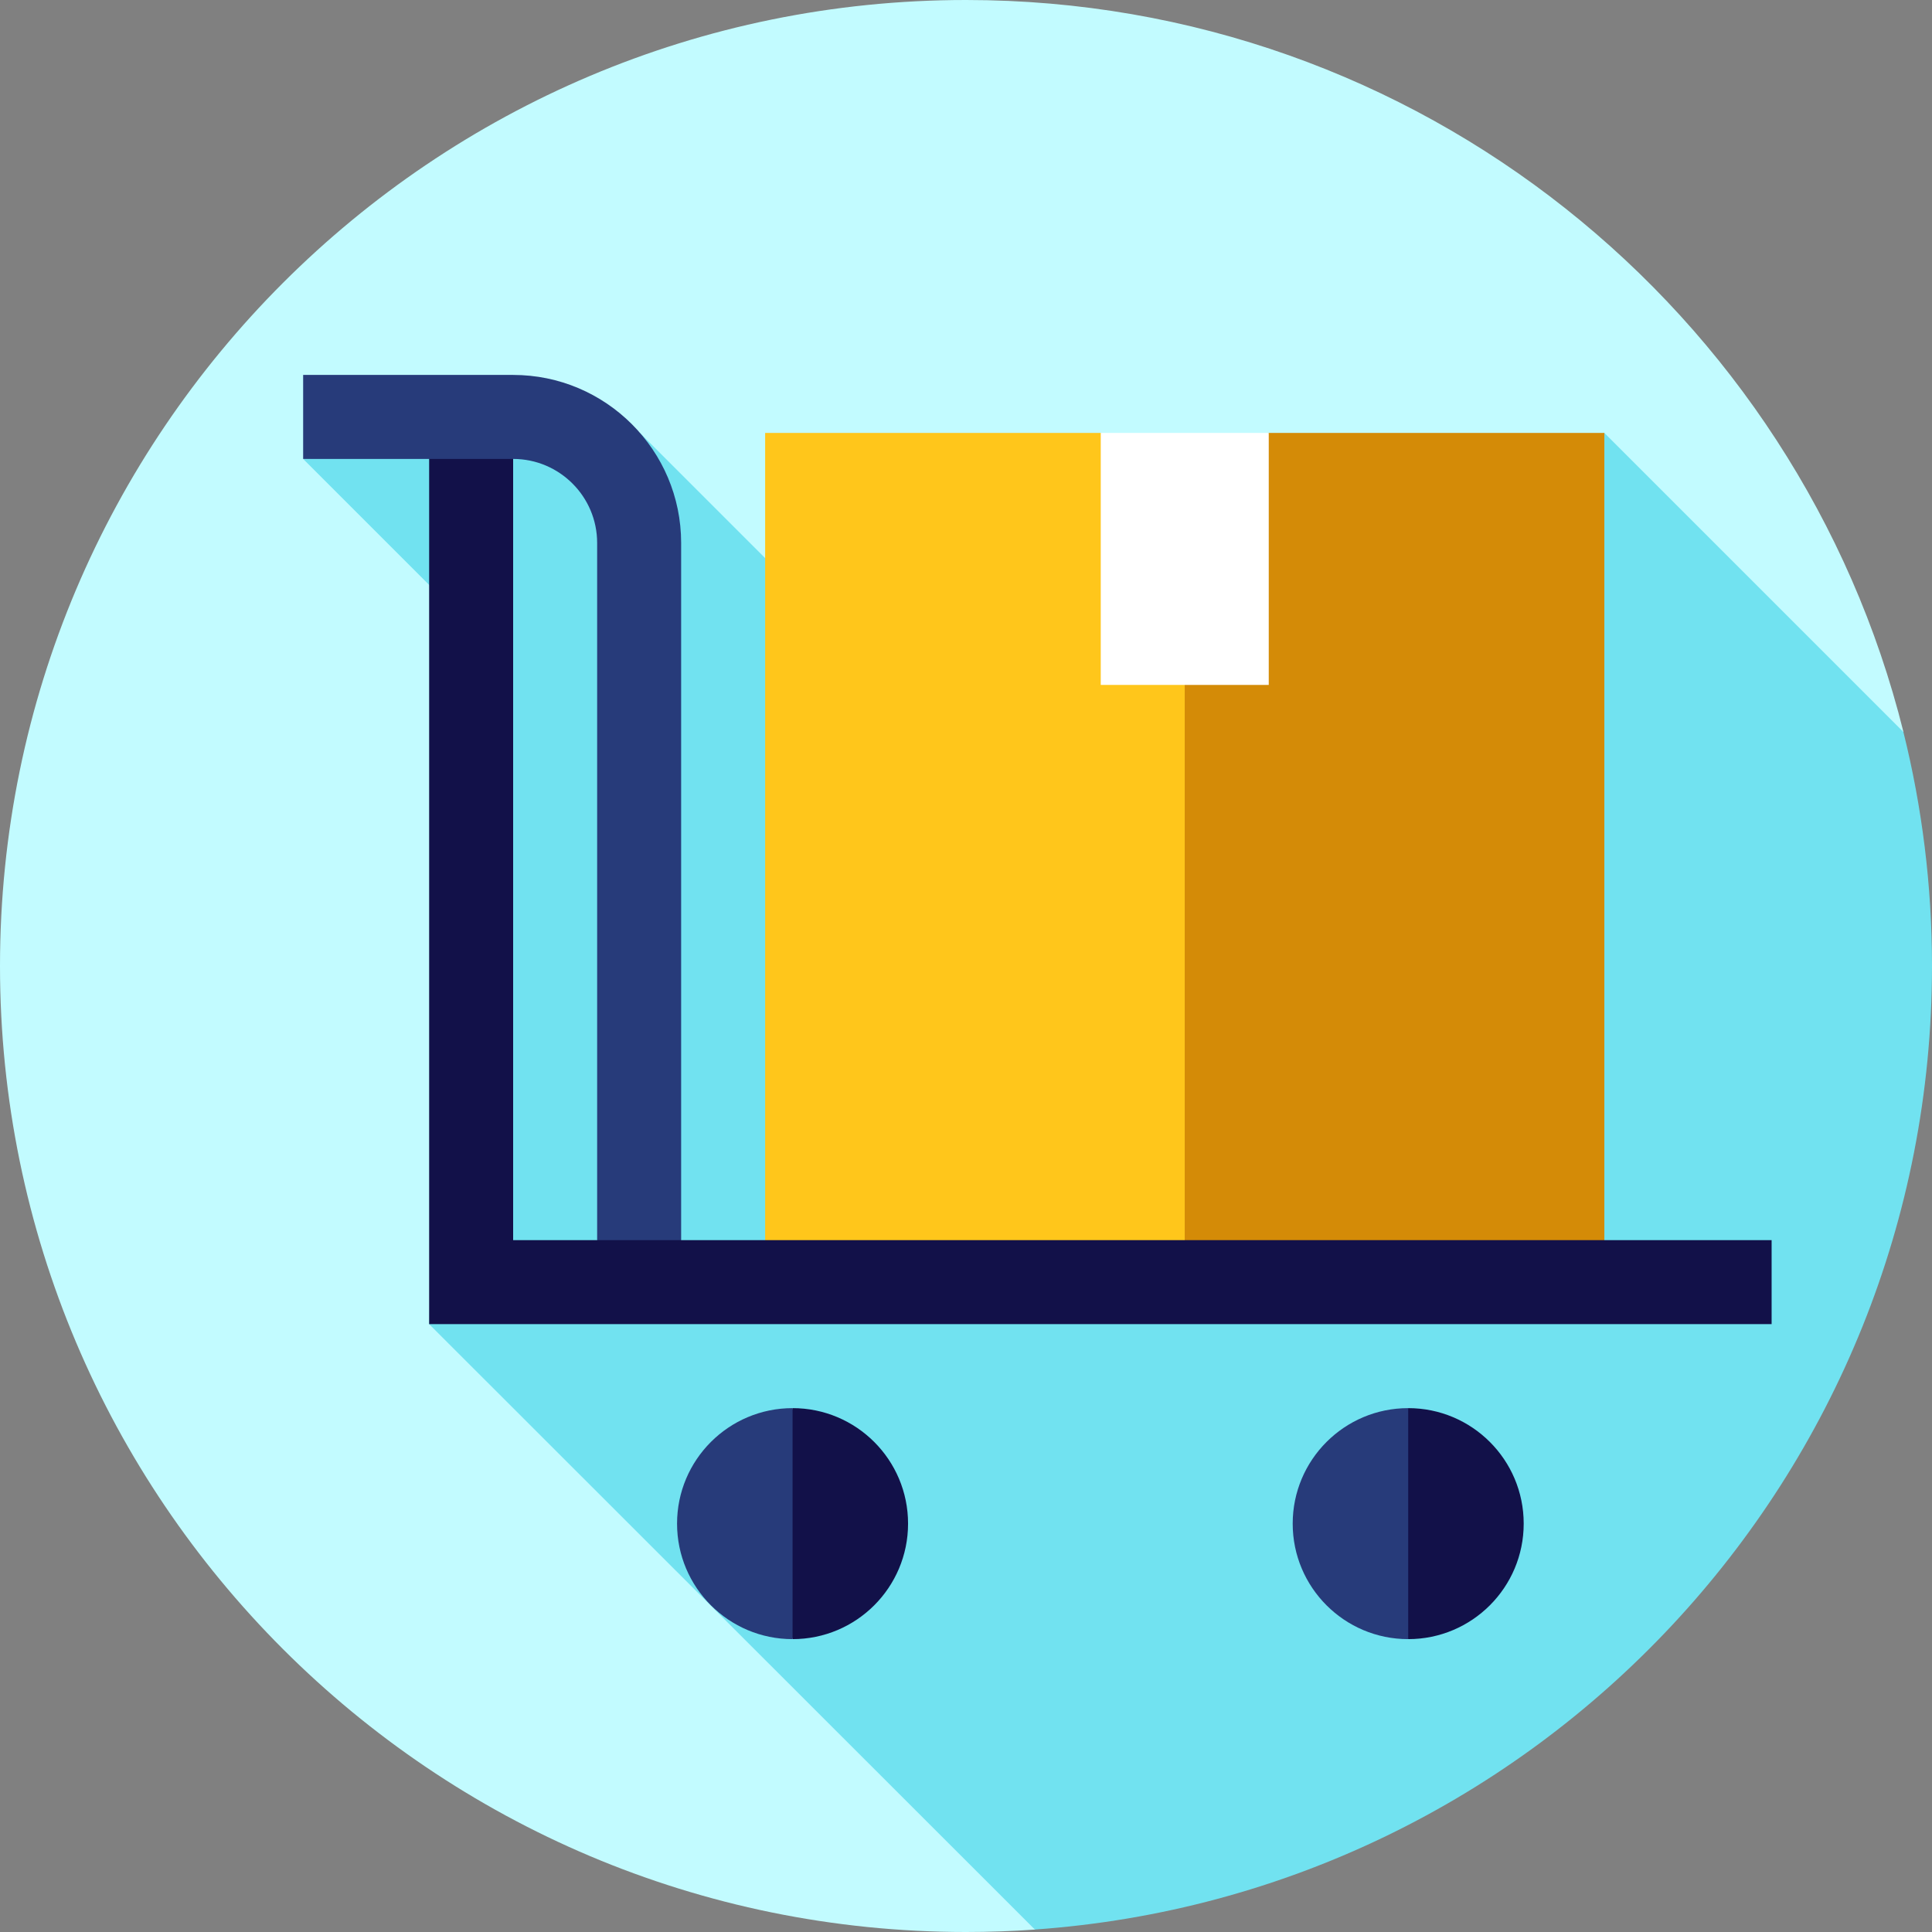
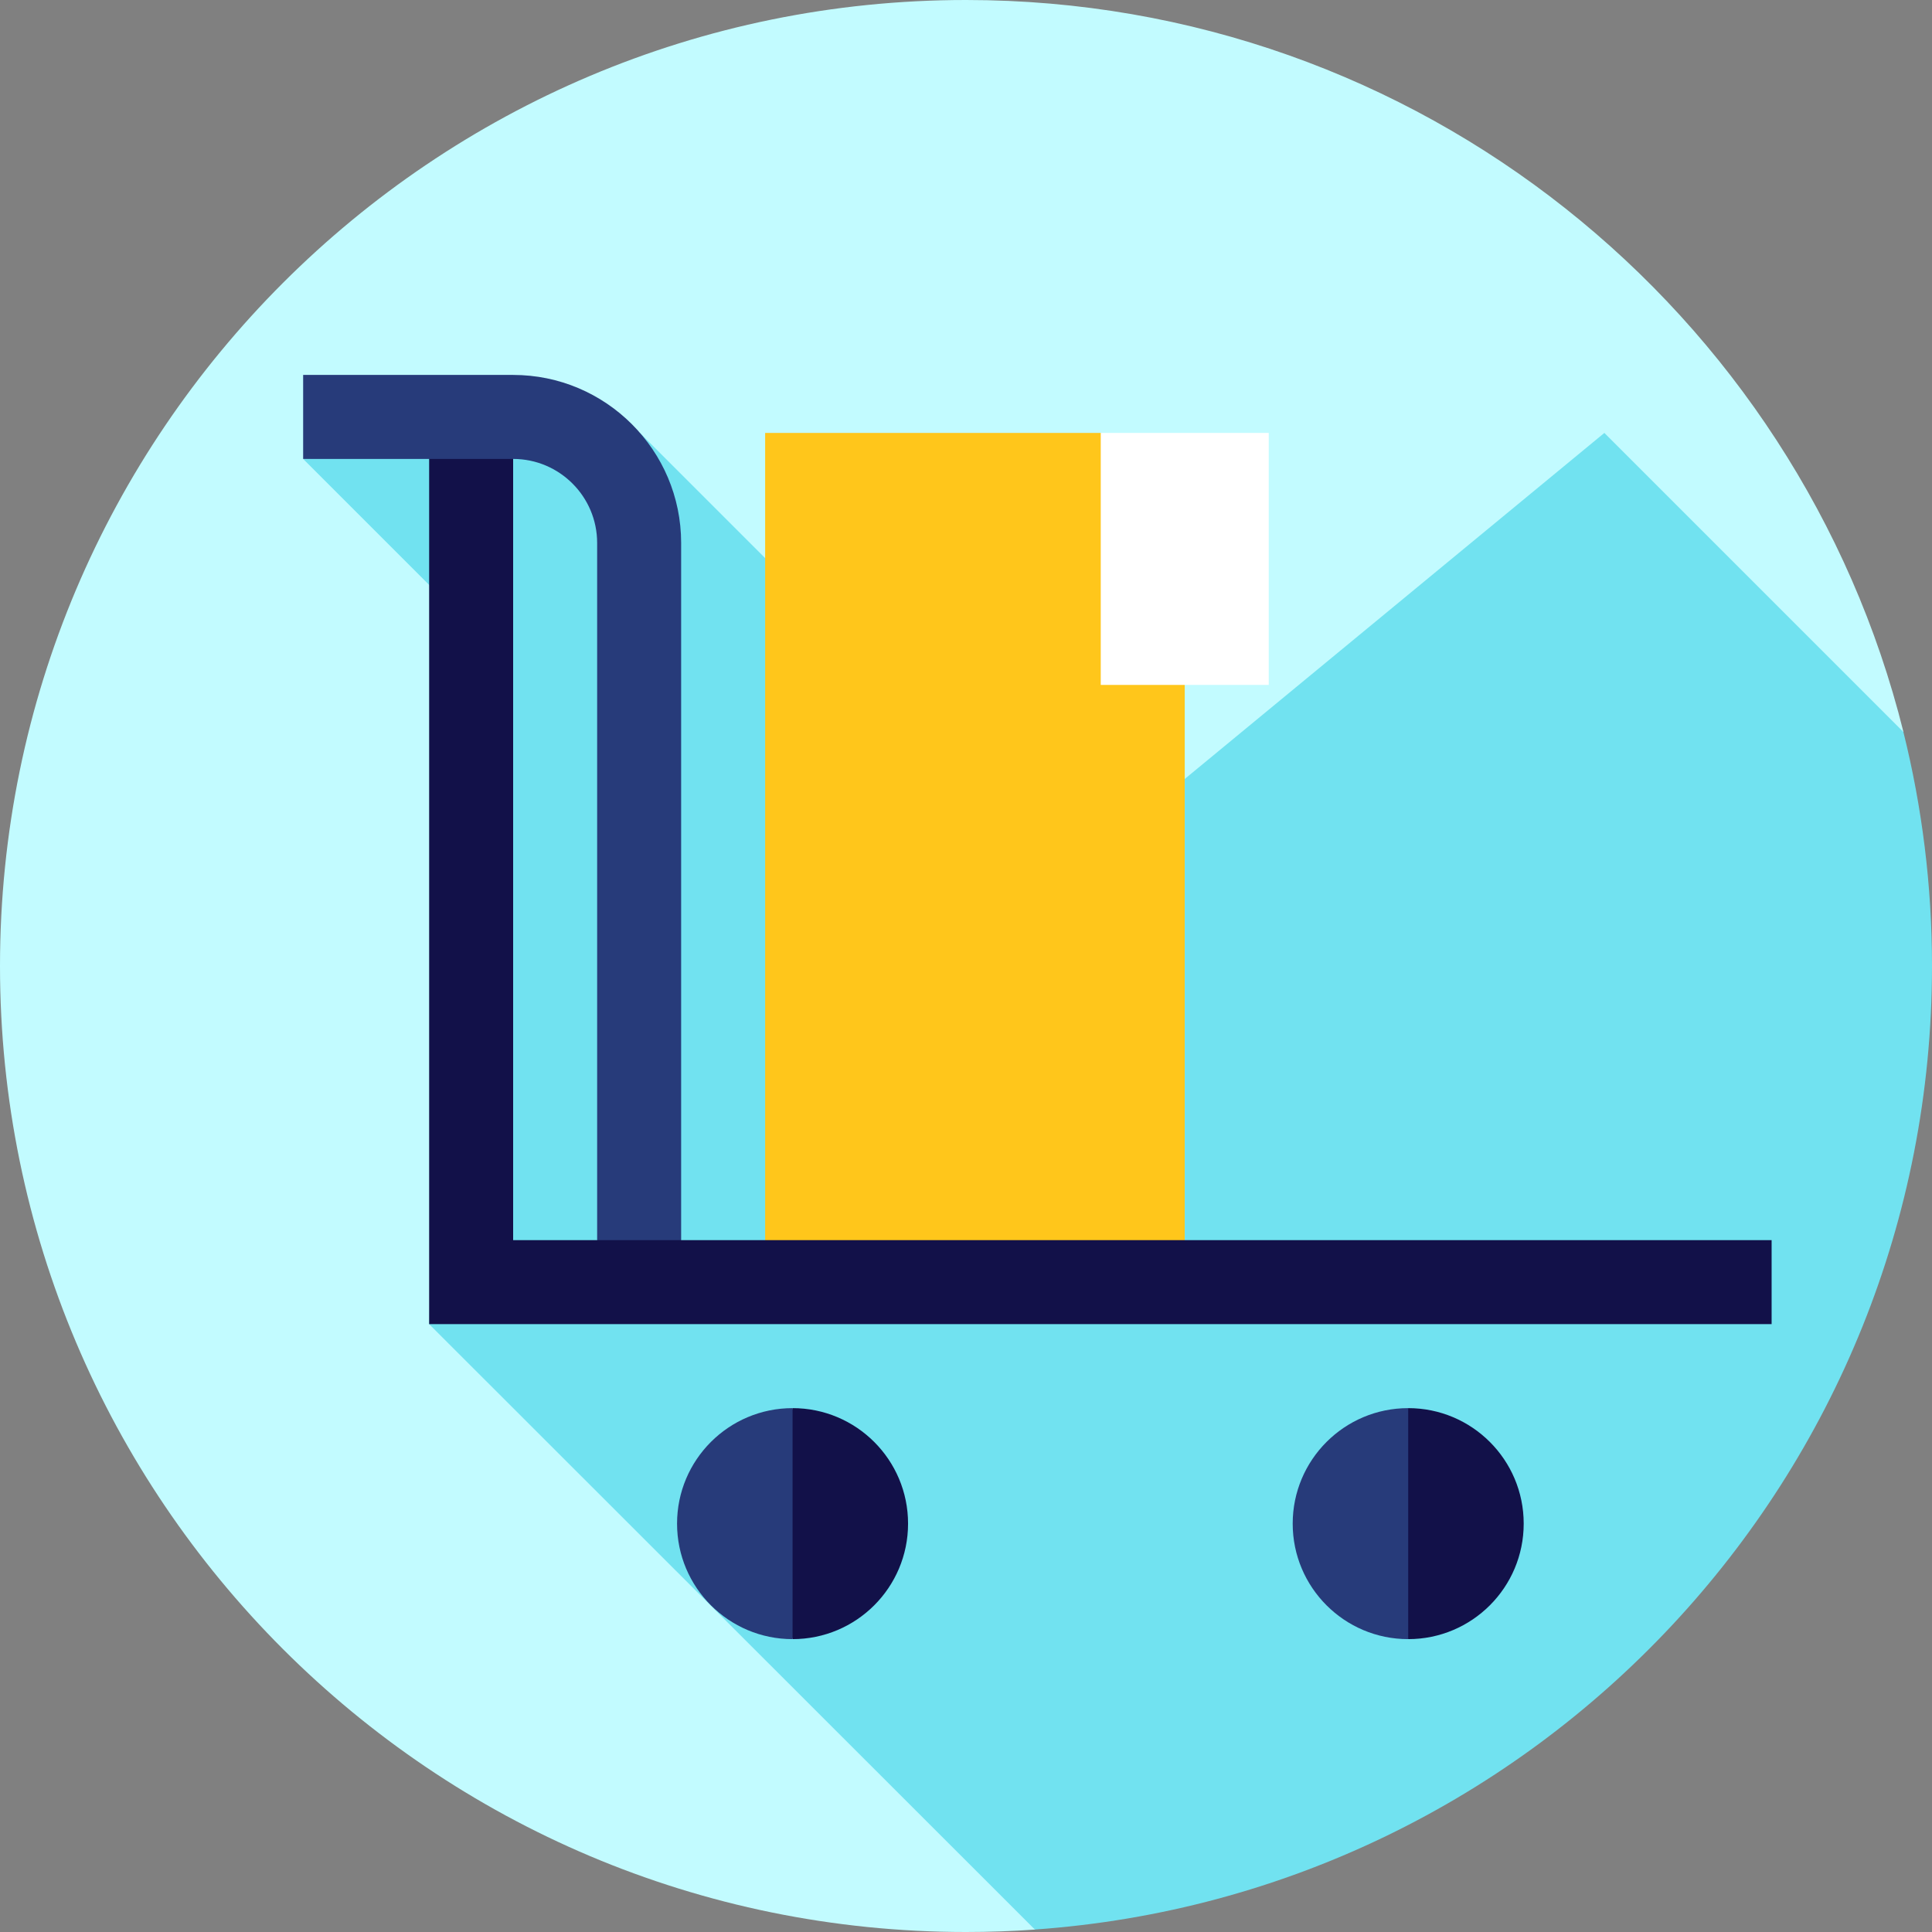
<svg xmlns="http://www.w3.org/2000/svg" version="1.1" id="Layer_1" viewBox="0 0 460 460" xml:space="preserve">
  <rect x="0" y="0" width="460" height="460" fill="#808080" stroke="none" />
  <g>
    <path style="fill:#C2FBFF;" d="M230,0C102.974,0,0,102.975,0,230s102.974,230,230,230c5.514,0,10.982-0.194,16.399-0.575   l206.802-285.159C428.288,74.171,337.806,0,230,0z" />
    <path style="fill:#71E2F0;" d="M246.398,459.412C365.769,451.001,460,351.511,460,230c0-19.219-2.372-37.882-6.813-55.726   l-71.197-71.197L256.147,206.854L152.37,103.077l-80.193,6.193l35.415,35.416l-5.415,170.584L246.398,459.412z" />
    <path style="fill:#121149;" d="M181.205,362.77l7.5,27.5c15.188,0,27.5-12.312,27.5-27.5s-12.312-27.5-27.5-27.5L181.205,362.77z" />
    <path style="fill:#273B7A;" d="M161.205,362.77c0,15.188,12.312,27.5,27.5,27.5v-55C173.517,335.27,161.205,347.582,161.205,362.77   z" />
    <path style="fill:#121149;" d="M327.785,362.77l7.5,27.5c15.188,0,27.5-12.312,27.5-27.5s-12.312-27.5-27.5-27.5L327.785,362.77z" />
    <path style="fill:#273B7A;" d="M307.785,362.77c0,15.188,12.312,27.5,27.5,27.5v-55C320.097,335.27,307.785,347.582,307.785,362.77   z" />
-     <polygon style="fill:#D48B07;" points="381.99,103.077 381.99,305.27 266.685,305.27 282.076,113.077 302.083,103.076  " />
    <polygon style="fill:#FFC61B;" points="282.076,113.077 282.076,305.27 182.177,305.27 182.177,103.077 262.083,103.076  " />
    <rect x="262.083" y="103.076" style="fill:#FFFFFF;" width="40" height="60" />
    <polygon style="fill:#121149;" points="421.813,315.27 102.177,315.27 102.177,99.27 122.177,99.27 122.177,295.27 142.177,295.27    152.177,285.27 162.177,295.27 421.813,295.27  " />
    <path style="fill:#273B7A;" d="M162.177,295.27h-20v-166c0-11.028-8.972-20-20-20h-50v-20h50c22.056,0,40,17.944,40,40V295.27z" />
  </g>
</svg>